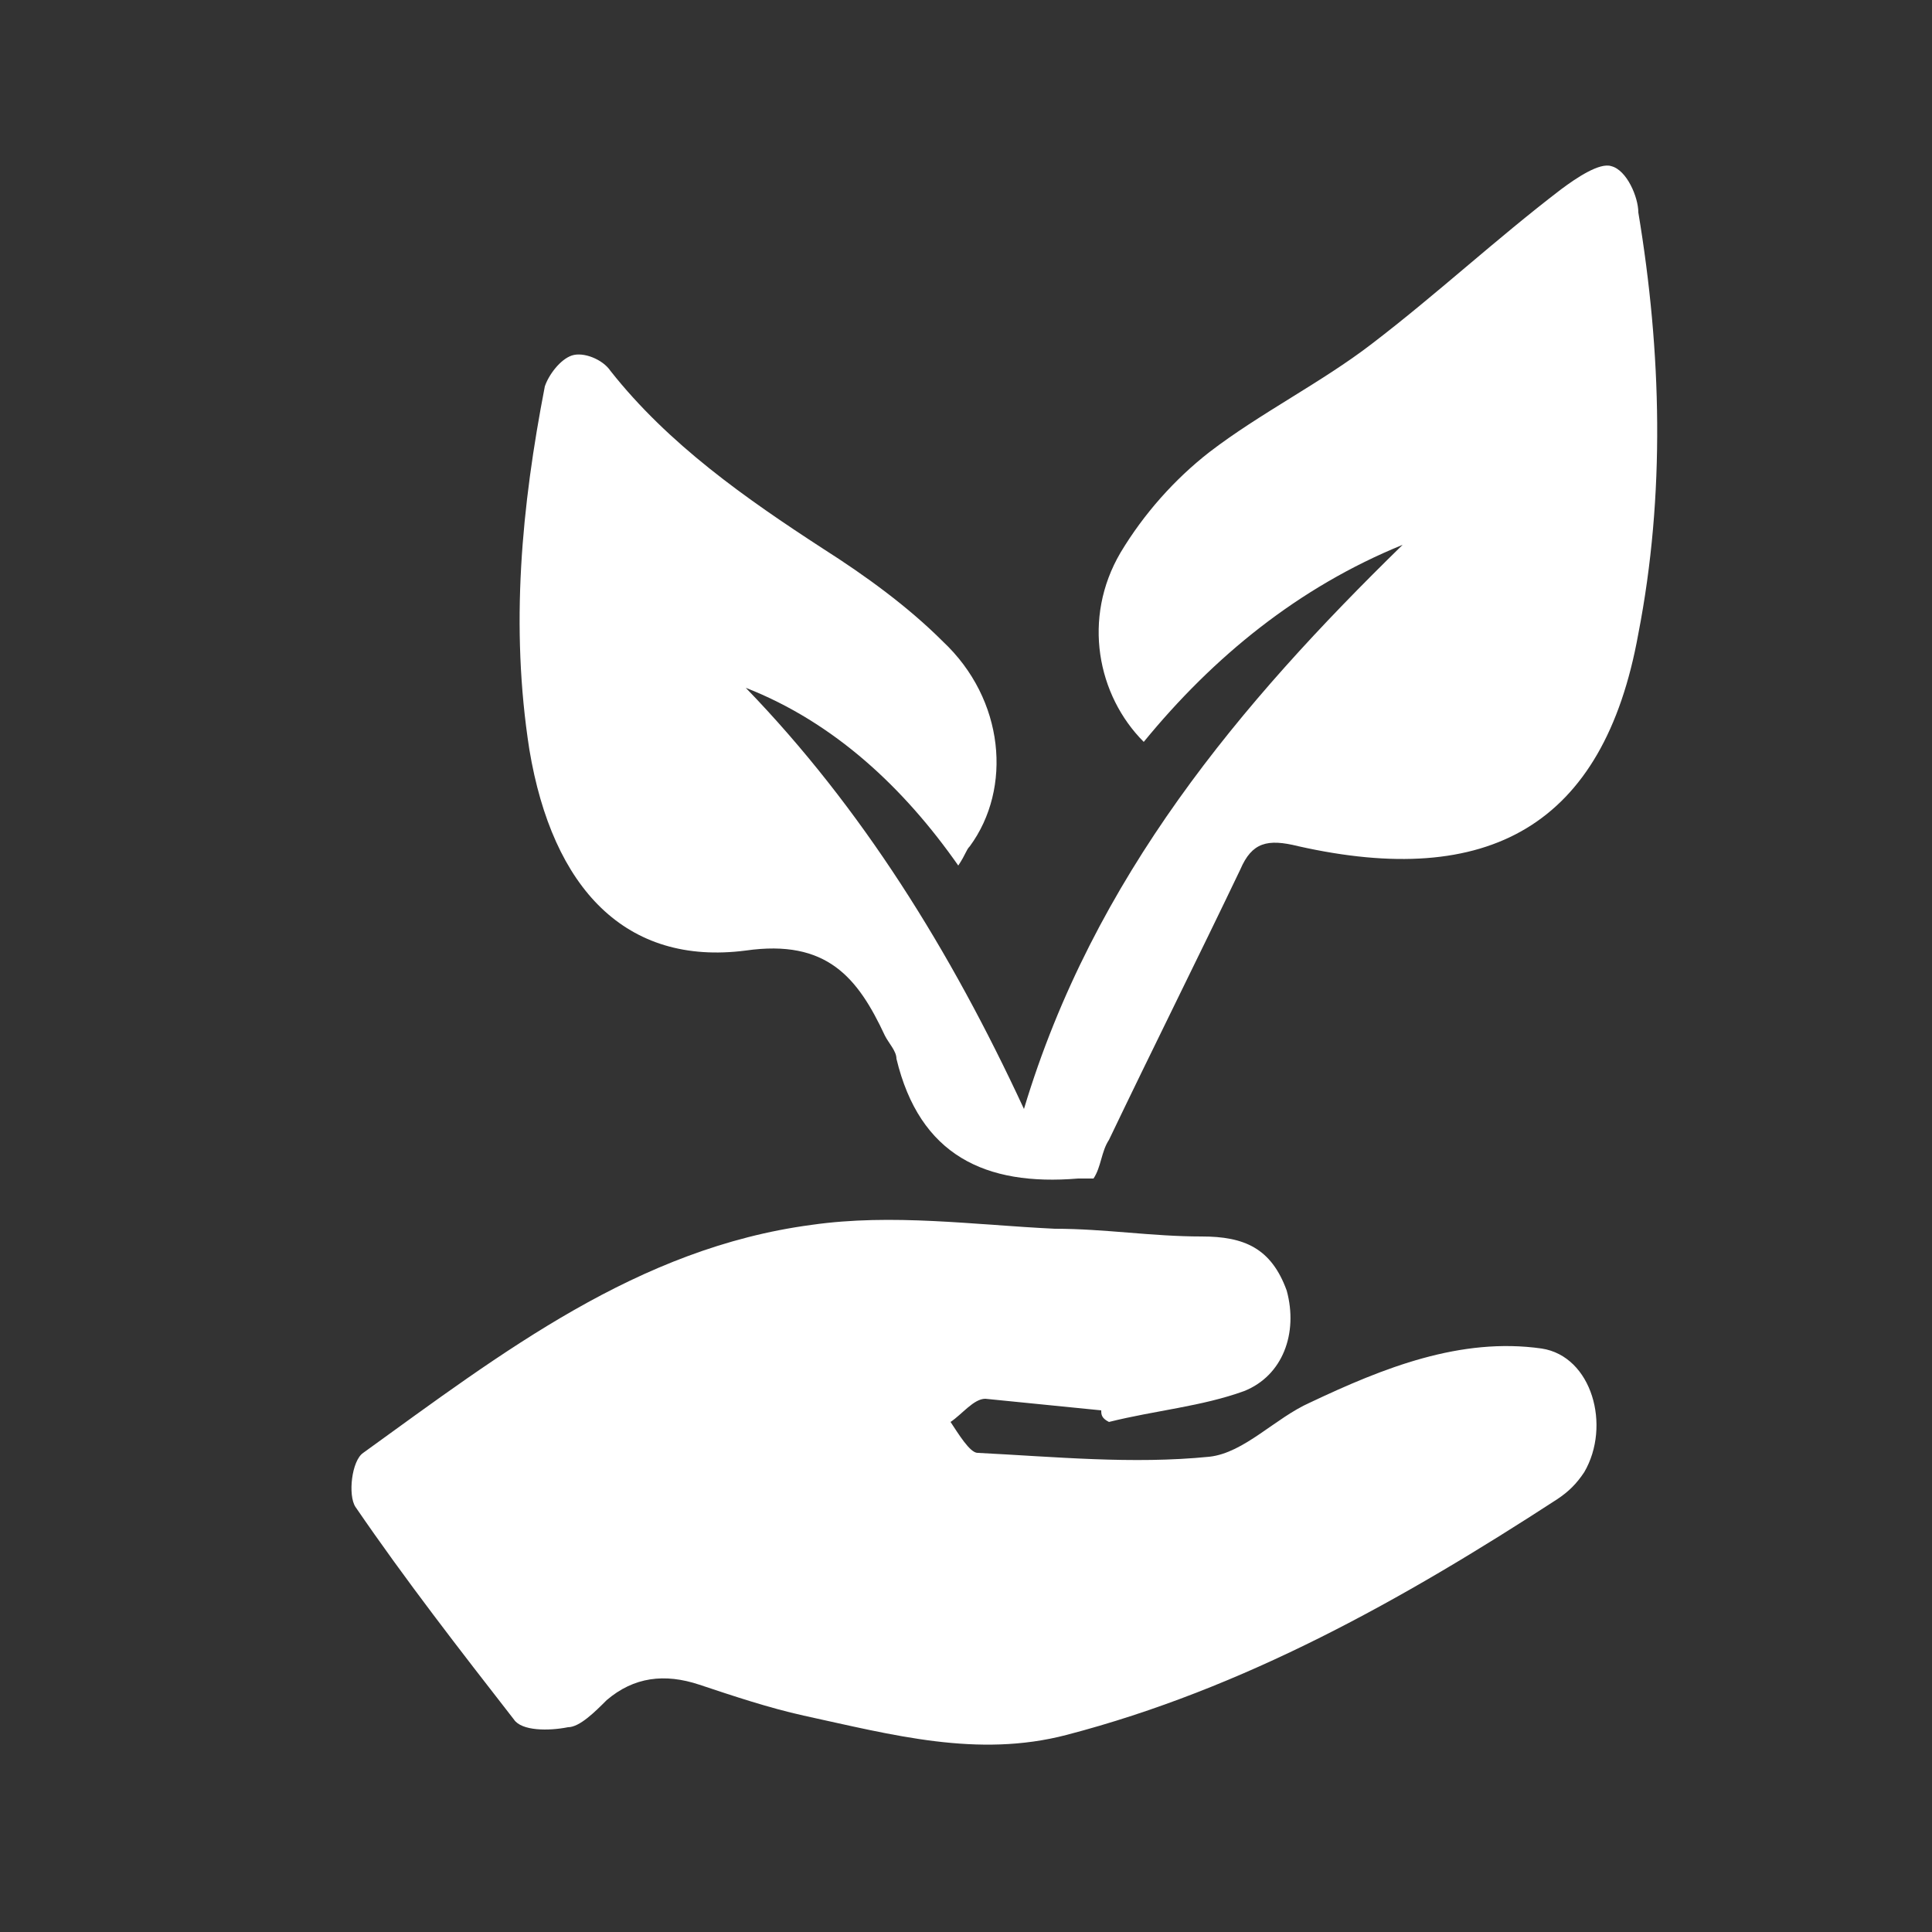
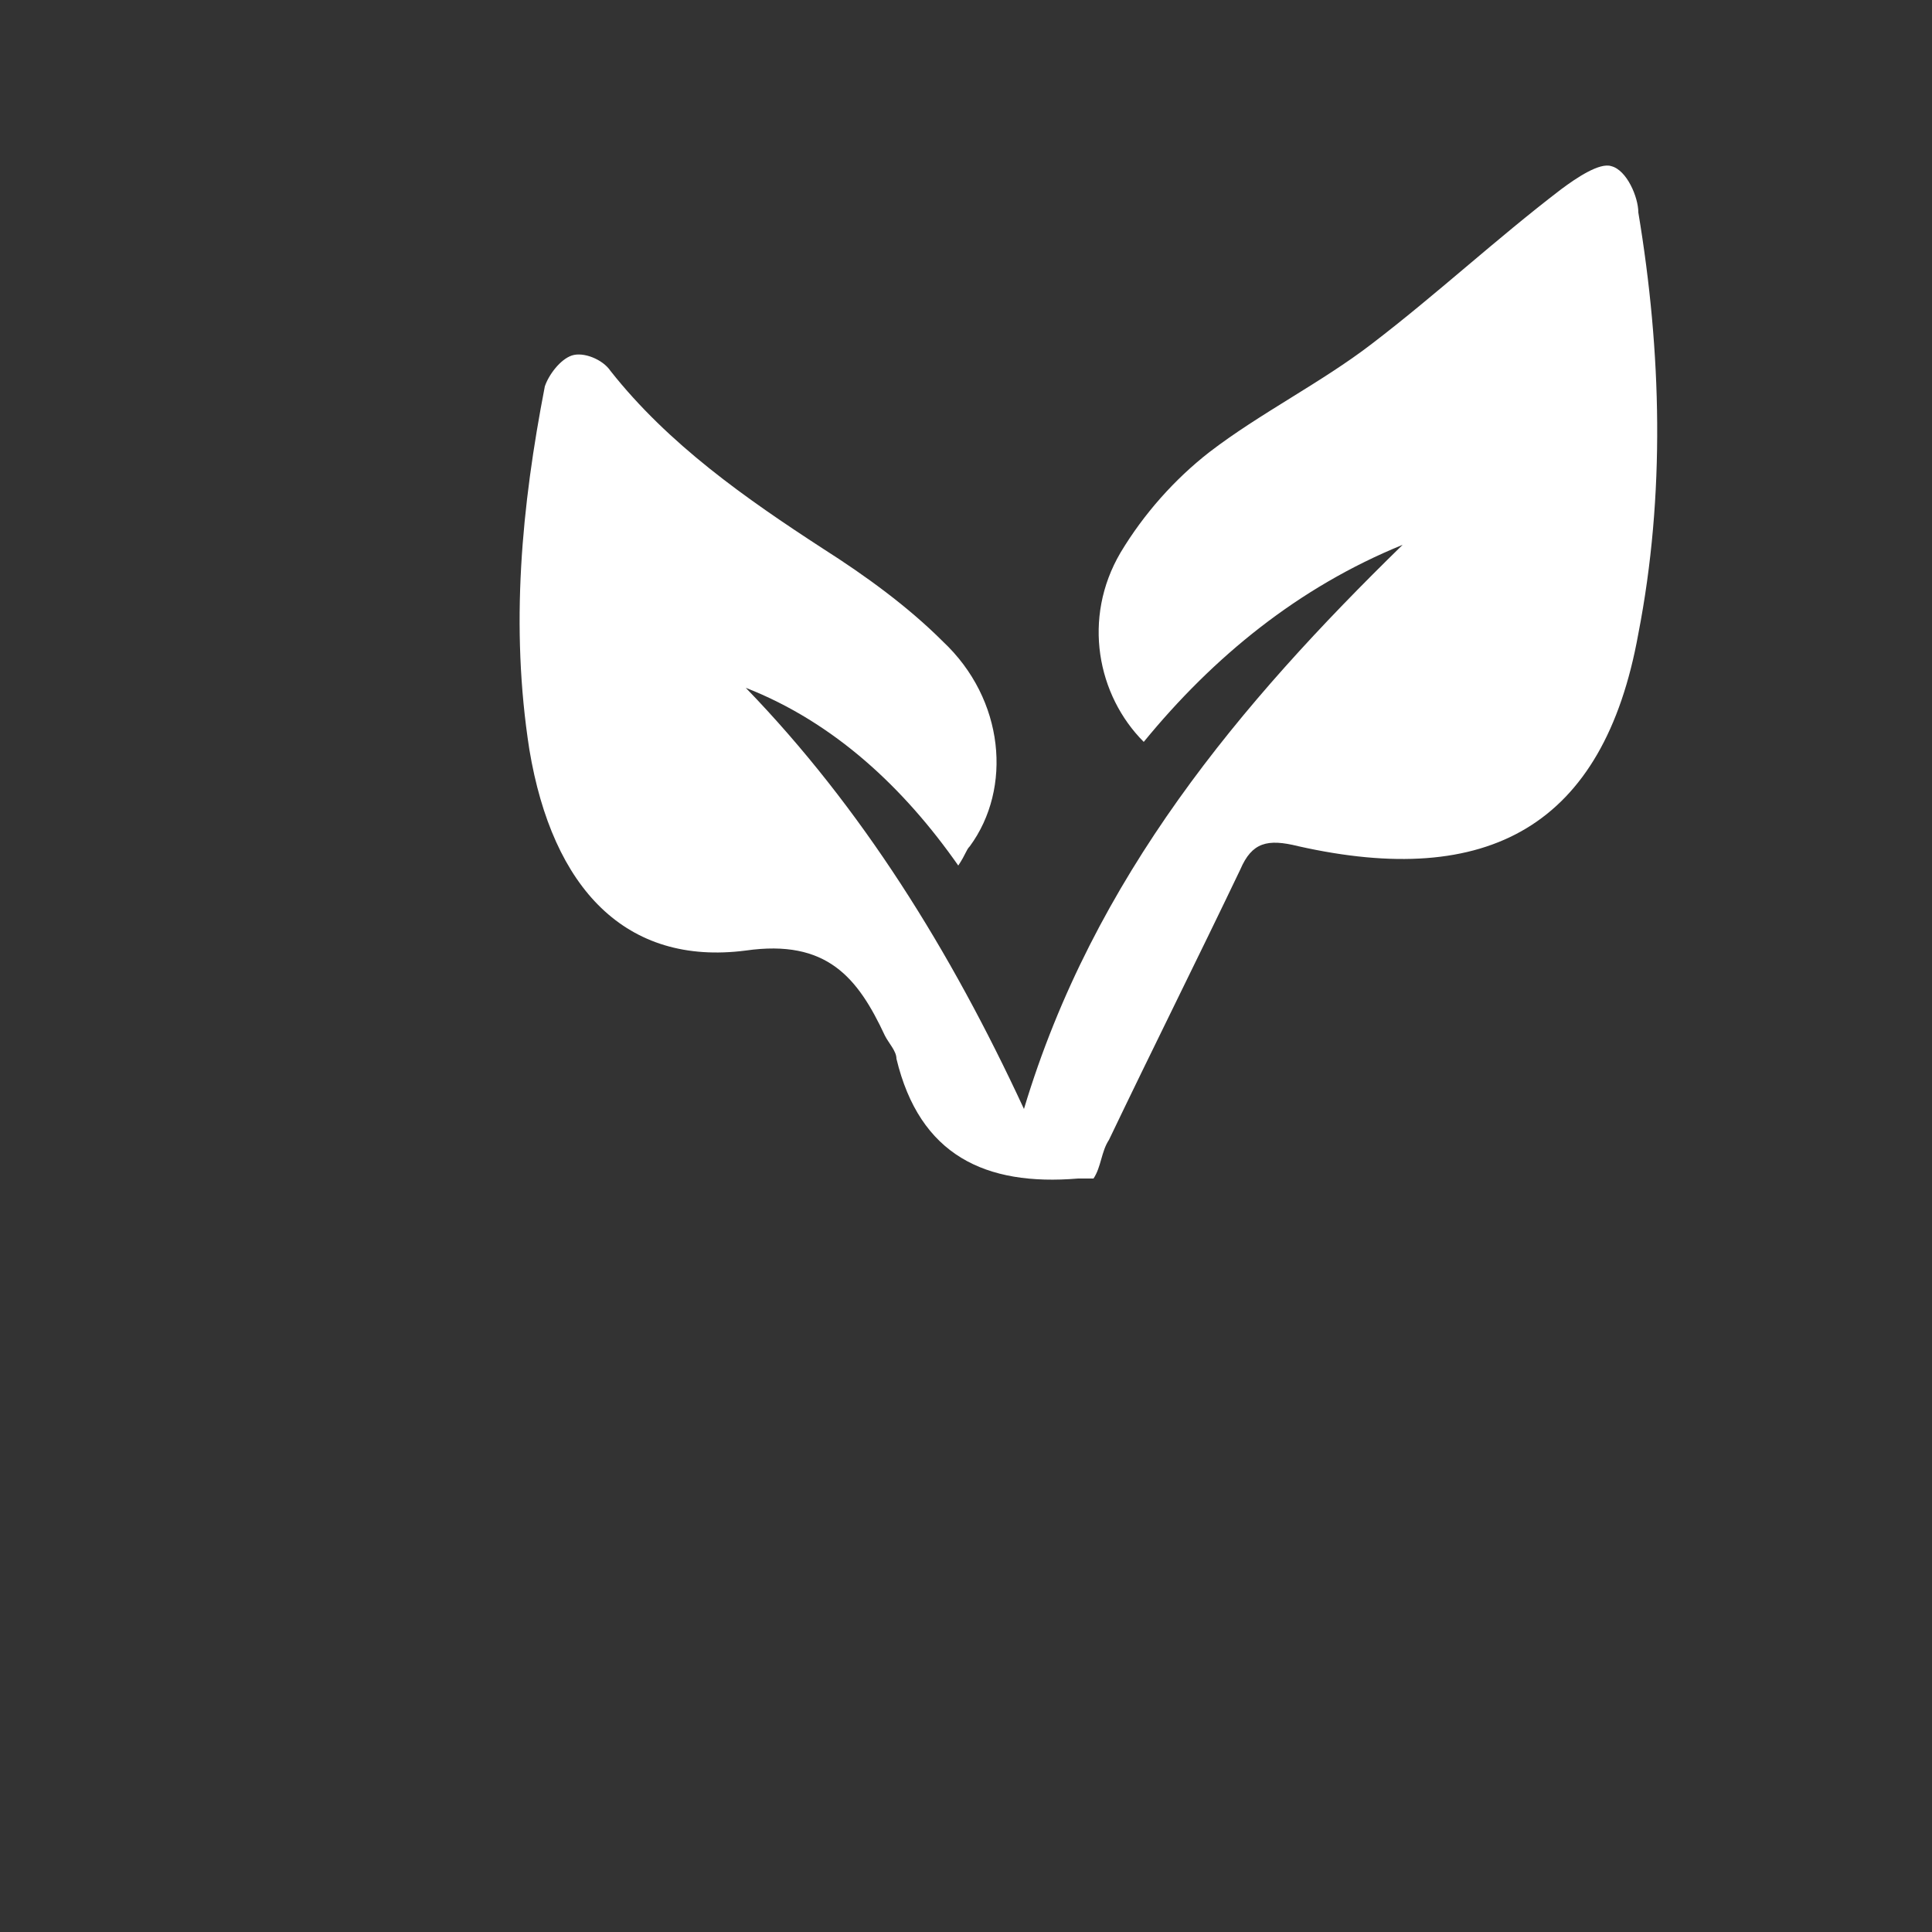
<svg xmlns="http://www.w3.org/2000/svg" version="1.1" id="Camada_1" x="0px" y="0px" viewBox="0 0 50 50" style="enable-background:new 0 0 50 50;" xml:space="preserve">
  <rect x="0" y="0" width="50" height="50" fill="#333333" stroke="none" />
  <style type="text/css">
	.st0{fill:#FFFFFF;}
</style>
  <g id="XMLID_8_">
    <path id="XMLID_31_" class="st0" d="M19.3,17.8c3,3.1,5.3,6.8,7.2,10.9c1.8-6,5.6-10.5,9.8-14.6c-2.7,1.1-4.9,2.9-6.7,5.1   C28.4,18,28,16,29,14.3c0.6-1,1.4-1.9,2.3-2.6c1.3-1,2.9-1.8,4.2-2.8c1.7-1.3,3.2-2.7,4.9-4c0.4-0.3,1-0.7,1.3-0.6   c0.4,0.1,0.7,0.8,0.7,1.2c0.6,3.6,0.7,7.3,0,10.9c-0.9,5-3.9,6.6-8.8,5.5c-0.8-0.2-1.2-0.1-1.5,0.6c-1.1,2.3-2.3,4.7-3.4,7   c-0.2,0.3-0.2,0.7-0.4,1c-0.2,0-0.3,0-0.4,0c-2.4,0.2-4.1-0.6-4.7-3.1c0-0.2-0.2-0.4-0.3-0.6c-0.7-1.5-1.5-2.5-3.6-2.2   c-3.1,0.4-5-1.6-5.6-5.2c-0.5-3.2-0.2-6.3,0.4-9.4c0.1-0.3,0.4-0.7,0.7-0.8c0.3-0.1,0.8,0.1,1,0.4c1.5,1.9,3.5,3.3,5.5,4.6   c1.1,0.7,2.2,1.5,3.1,2.4c1.6,1.5,1.8,3.8,0.7,5.3c-0.1,0.1-0.1,0.2-0.3,0.5C23.4,20.4,21.6,18.7,19.3,17.8z" />
-     <path id="XMLID_30_" class="st0" d="M28.5,36.5c-1-0.1-2-0.2-3-0.3c-0.3,0-0.6,0.4-0.9,0.6c0.2,0.3,0.5,0.8,0.7,0.8   c2,0.1,4,0.3,6,0.1c0.9-0.1,1.7-1,2.6-1.4c1.9-0.9,3.9-1.7,6-1.4c1.3,0.2,1.8,2,1.1,3.2c-0.2,0.3-0.4,0.5-0.7,0.7   c-4,2.6-8.1,4.9-12.7,6.1c-2.3,0.6-4.5,0-6.8-0.5c-0.9-0.2-1.8-0.5-2.7-0.8c-0.9-0.3-1.7-0.2-2.4,0.4c-0.3,0.3-0.7,0.7-1,0.7   c-0.5,0.1-1.2,0.1-1.4-0.2c-1.4-1.8-2.8-3.6-4.1-5.5c-0.2-0.3-0.1-1.2,0.2-1.4c3.6-2.6,7.1-5.3,11.6-5.9c2.1-0.3,4.2,0,6.3,0.1   c1.3,0,2.5,0.2,3.8,0.2c1.1,0,1.8,0.3,2.2,1.4c0.3,1.1-0.1,2.2-1.1,2.6c-1.1,0.4-2.3,0.5-3.5,0.8C28.5,36.7,28.5,36.6,28.5,36.5z" />
  </g>
</svg>